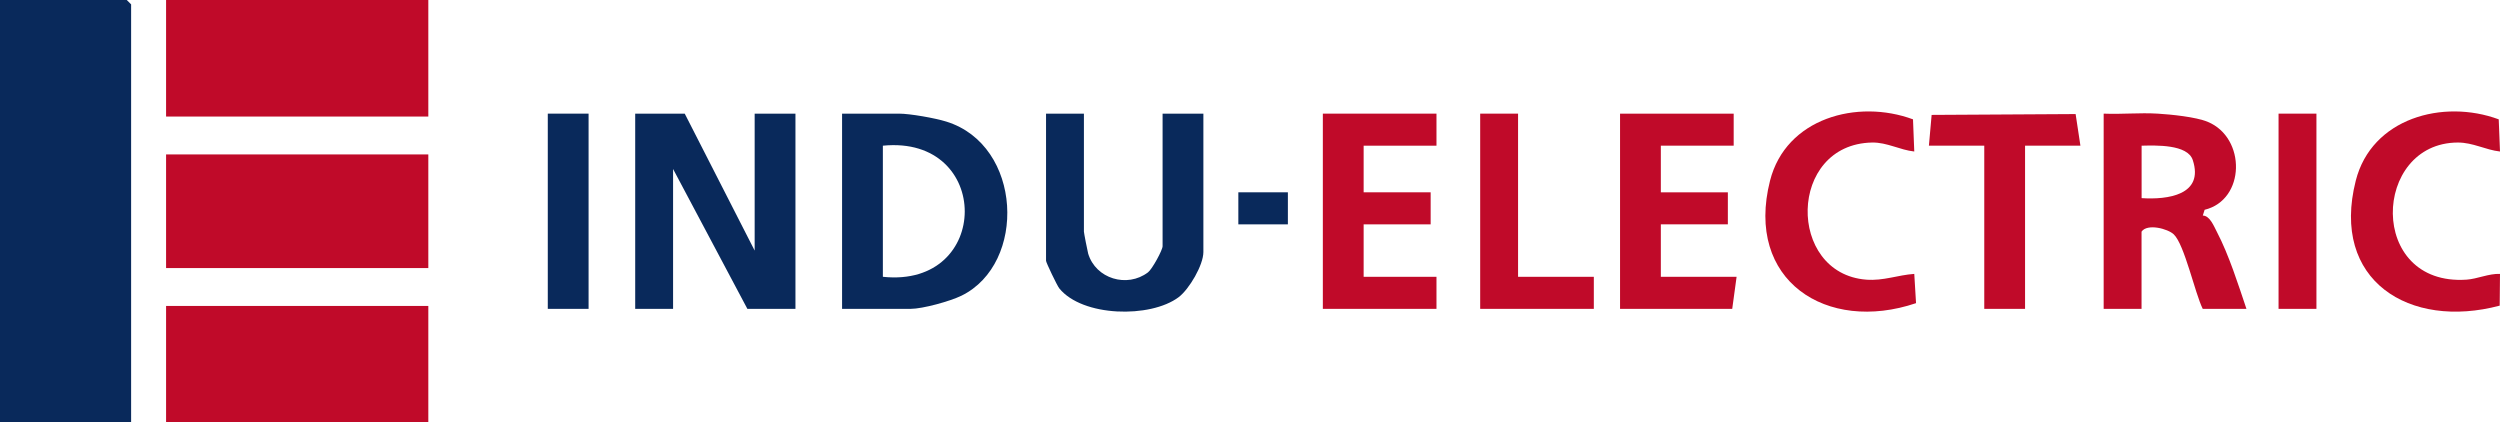
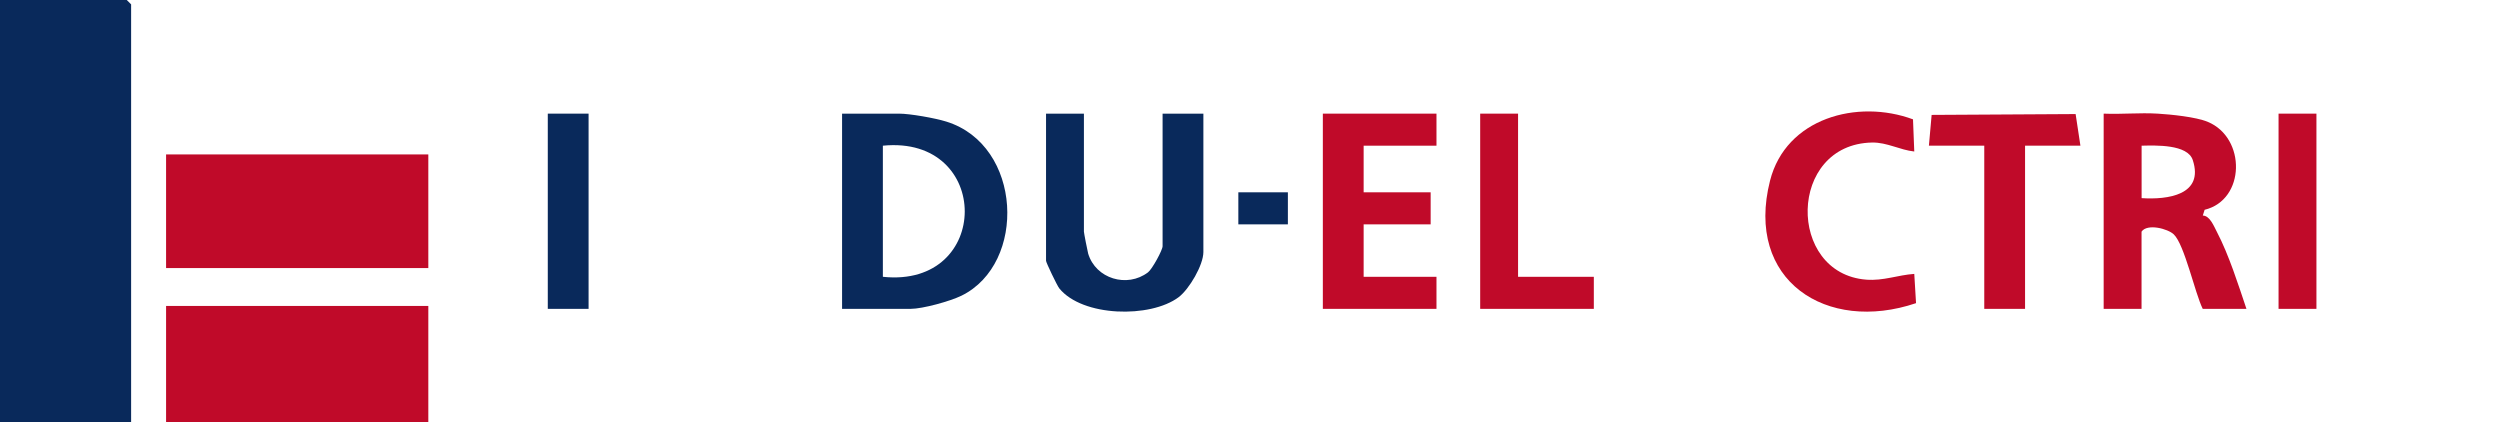
<svg xmlns="http://www.w3.org/2000/svg" id="Ebene_1" version="1.1" viewBox="0 0 411.84 69.6">
  <defs>
    <style>
      .st0 {
        fill: #c00a29;
      }

      .st1 {
        fill: #09295b;
      }
    </style>
  </defs>
  <polygon class="st1" points="21.6 69.6 0 69.6 0 0 20.88 0 21.6 .72 21.6 69.6" />
-   <rect class="st0" x="27.36" width="43.2" height="19.2" />
  <rect class="st0" x="27.36" y="50.4" width="43.2" height="19.2" />
  <rect class="st0" x="27.36" y="25.44" width="43.2" height="18.72" />
-   <polygon class="st1" points="112.8 18.72 124.32 41.28 124.32 18.72 131.04 18.72 131.04 50.88 123.12 50.88 110.88 27.84 110.88 50.88 104.64 50.88 104.64 18.72 112.8 18.72" />
  <path class="st1" d="M138.72,50.88V18.72h9.36c1.83,0,5.95.73,7.81,1.31,12.56,3.89,13.3,23.39,2.5,28.68-1.88.92-6.4,2.17-8.39,2.17h-11.28ZM145.44,45.6c17.96,1.9,18.01-23.39,0-21.6v21.6Z" />
  <path class="st0" d="M355.44,18.72c2.15.13,6.28.53,8.25,1.35,6.35,2.63,6.23,12.86-.51,14.49l-.3.95c1.16.02,1.82,1.73,2.33,2.71,1.96,3.76,3.5,8.61,4.86,12.66h-7.2c-1.28-2.57-3-10.58-4.77-12.27-.98-.93-4.36-1.83-5.31-.45v12.72h-6.24V18.72c2.94.13,5.94-.18,8.88,0ZM352.8,32.64c4.29.28,10.31-.51,8.43-6.27-.86-2.63-6.13-2.42-8.43-2.37v8.64Z" />
  <path class="st1" d="M178.56,18.72v19.44c0,.2.59,3.23.7,3.62,1.25,4.15,6.42,5.69,9.85,3.09.7-.53,2.41-3.68,2.41-4.31v-21.84h6.72v22.8c0,2.14-2.33,6.12-4.08,7.44-4.66,3.49-15.85,3.25-19.66-1.46-.35-.43-2.18-4.25-2.18-4.54v-24.24h6.24Z" />
-   <polygon class="st0" points="285.6 18.72 285.6 24 273.6 24 273.6 31.68 284.64 31.68 284.64 36.96 273.6 36.96 273.6 45.6 286.08 45.6 285.36 50.88 266.88 50.88 266.88 18.72 285.6 18.72" />
  <polygon class="st0" points="236.64 18.72 236.64 24 224.64 24 224.64 31.68 235.68 31.68 235.68 36.96 224.64 36.96 224.64 45.6 236.64 45.6 236.64 50.88 217.92 50.88 217.92 18.72 236.64 18.72" />
  <path class="st0" d="M315.36,24.96c-2.38-.25-4.49-1.52-6.96-1.48-13.91.27-14.07,21.58-.96,22.59,2.85.22,5.17-.76,7.91-.95l.29,4.82c-14.73,4.99-28.23-3.72-24.05-20.18,2.61-10.28,14.36-13.5,23.55-10.1l.21,5.31Z" />
-   <path class="st0" d="M411.84,24.96c-2.4-.27-4.45-1.49-6.96-1.48-14.1.05-14.9,23.67,1.43,22.59,1.82-.12,3.66-1.02,5.53-.95l-.05,5.23c-14.82,3.95-27.9-4.1-23.71-20.59,2.61-10.28,14.36-13.5,23.55-10.1l.21,5.31Z" />
  <polygon class="st0" points="342.72 24 333.6 24 333.6 50.88 326.88 50.88 326.88 24 317.76 24 318.21 18.93 341.93 18.79 342.72 24" />
  <polygon class="st0" points="250.08 18.72 250.08 45.6 262.56 45.6 262.56 50.88 243.84 50.88 243.84 18.72 250.08 18.72" />
  <rect class="st1" x="90.24" y="18.72" width="6.72" height="32.16" />
  <rect class="st0" x="375.36" y="18.72" width="6.24" height="32.16" />
  <rect class="st1" x="204" y="31.68" width="8.16" height="5.28" />
</svg>